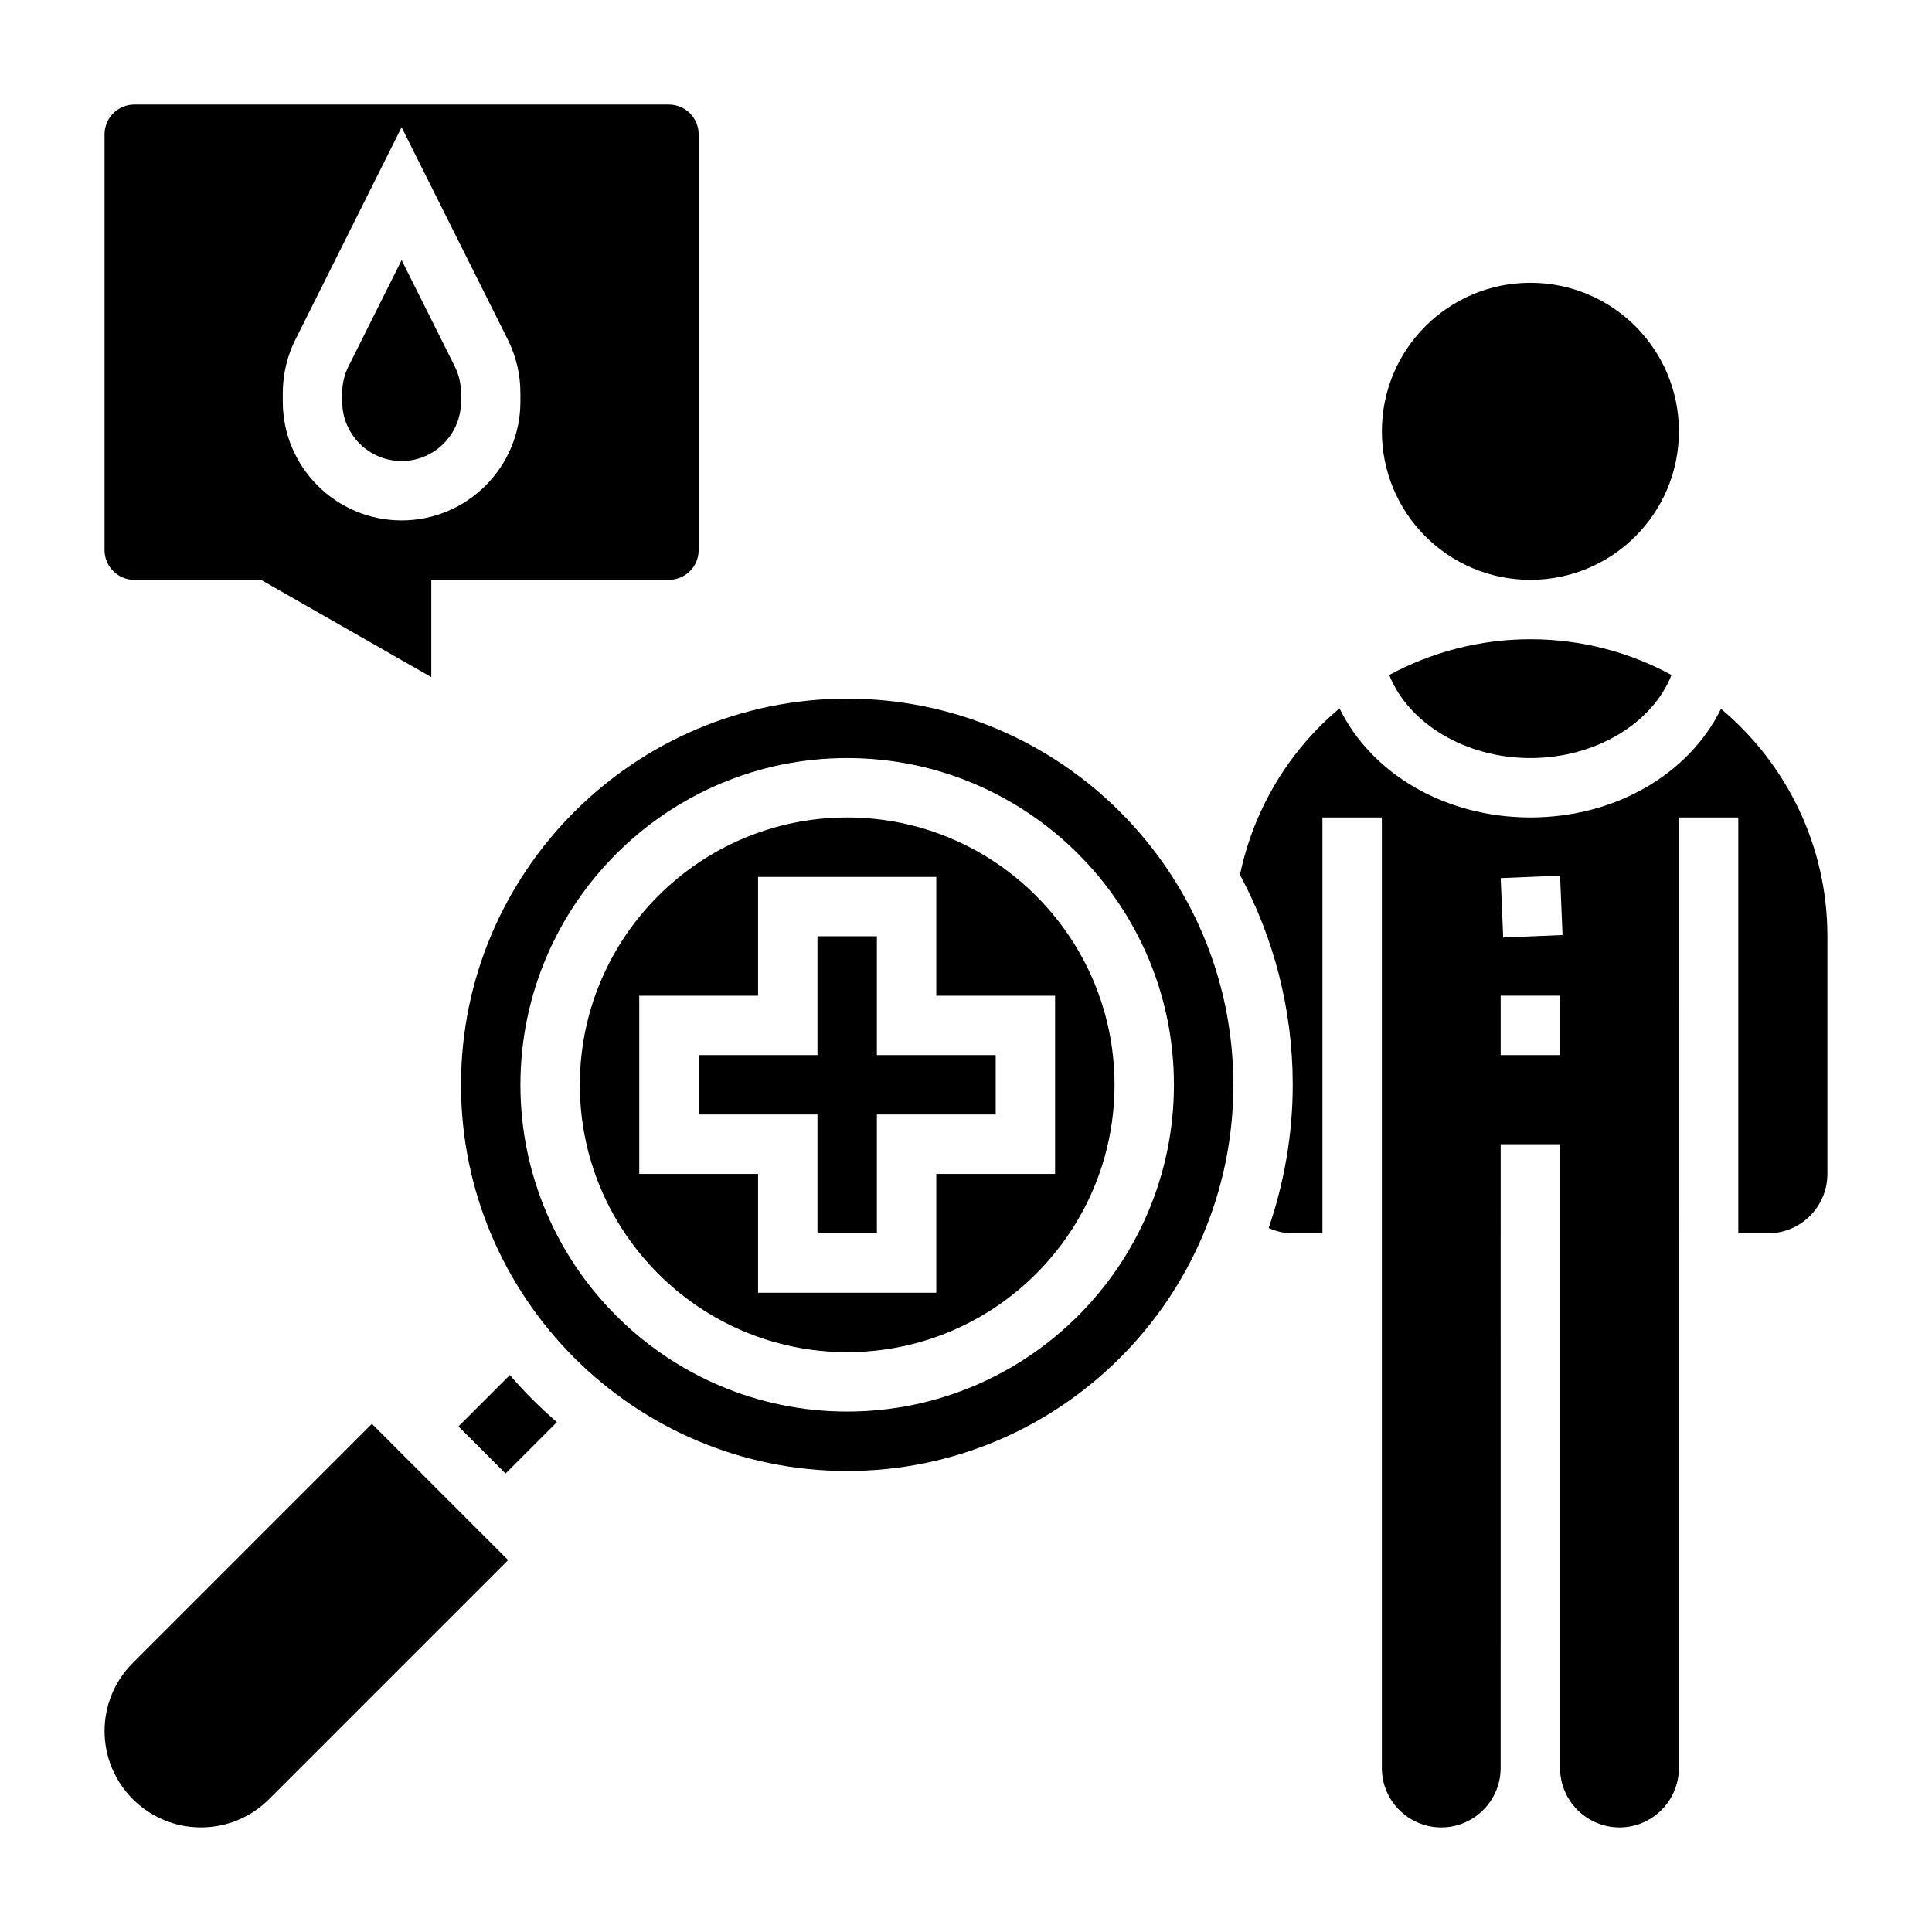
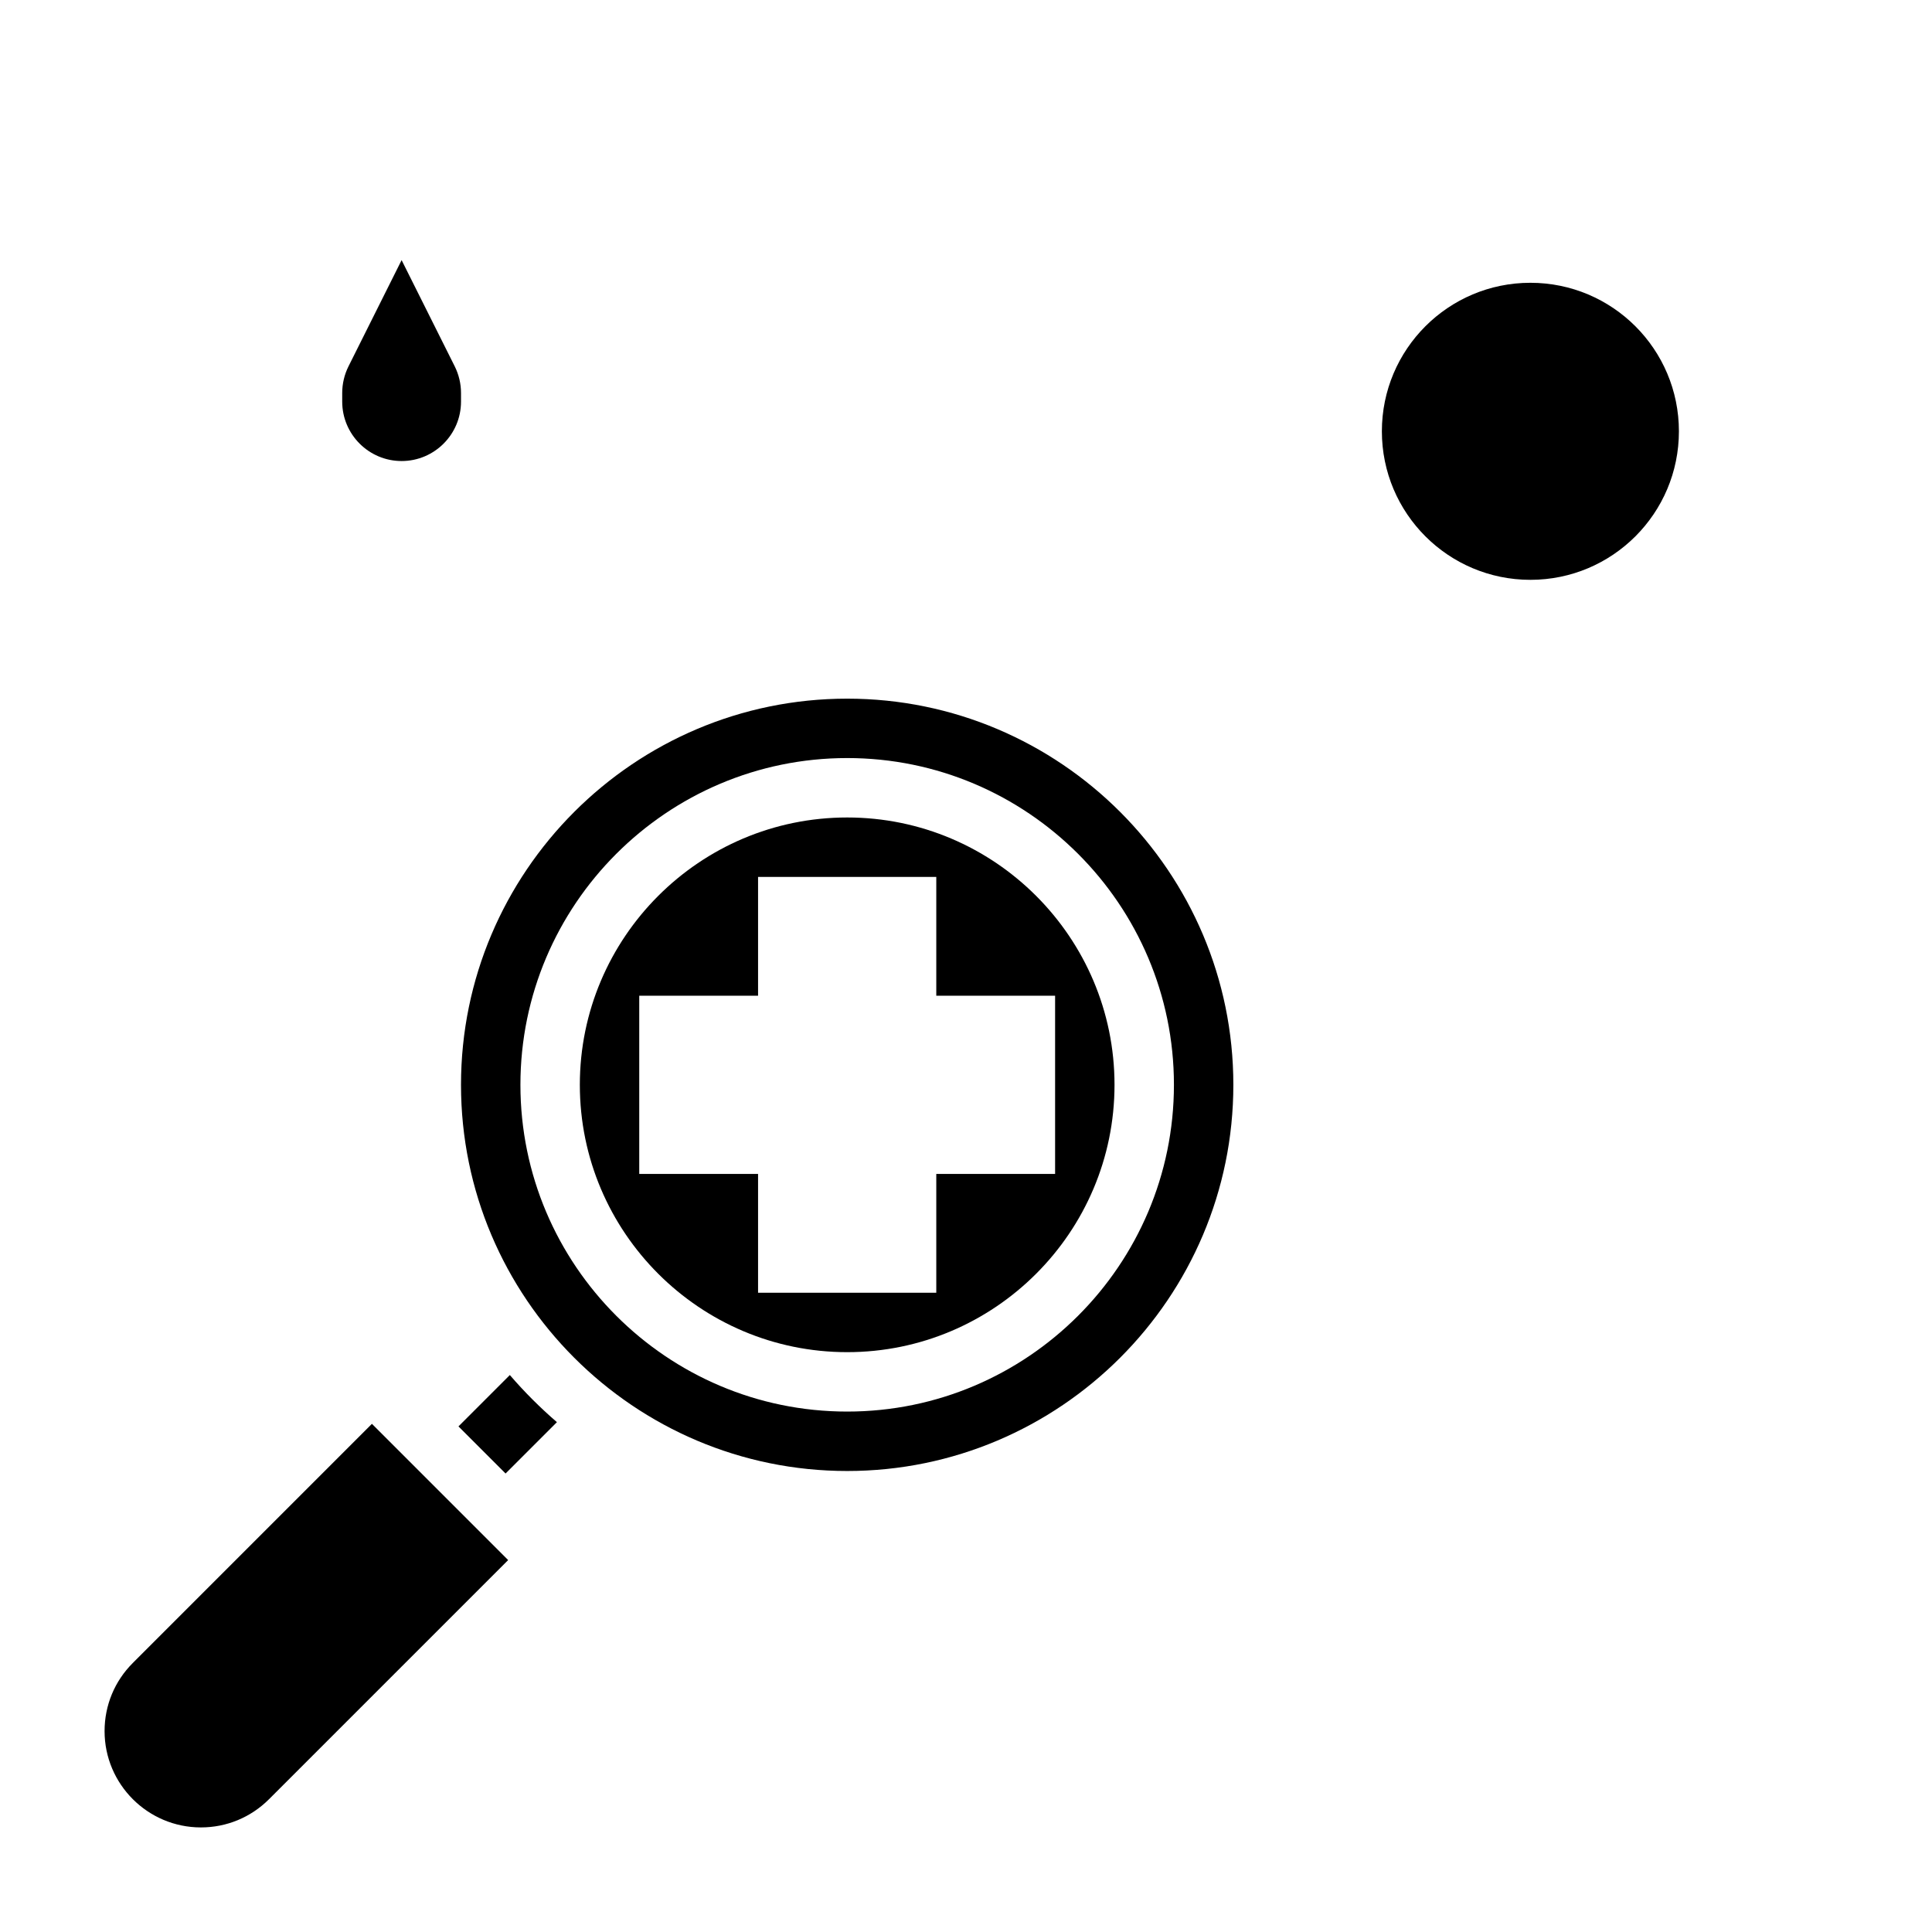
<svg xmlns="http://www.w3.org/2000/svg" fill="#000000" width="800px" height="800px" version="1.1" viewBox="144 144 512 512">
  <g>
-     <path d="m179.58 297.66h33.582l45.137 25.785v-25.785h62.977c4.336 0 7.871-3.527 7.871-7.871v-110.21c0-4.344-3.535-7.871-7.871-7.871h-141.7c-4.336 0-7.871 3.527-7.871 7.871v110.21c0 4.348 3.535 7.875 7.871 7.875zm39.359-49.531c0-4.856 1.148-9.73 3.32-14.082l28.168-56.328 28.168 56.324c2.172 4.356 3.32 9.227 3.32 14.086v2.297c0 17.367-14.121 31.488-31.488 31.488-17.367 0-31.488-14.121-31.488-31.488z" />
    <path d="m250.43 266.18c8.684 0 15.742-7.062 15.742-15.742v-2.297c0-2.434-0.574-4.863-1.66-7.047l-14.082-28.16-14.082 28.16c-1.086 2.176-1.66 4.609-1.66 7.043v2.297c0 8.684 7.059 15.746 15.742 15.746z" />
    <path d="m179.19 584.71c-4.824 4.82-7.477 11.227-7.477 18.051 0 14.074 11.453 25.523 25.527 25.523 6.816 0 13.227-2.652 18.051-7.477l63.371-63.371-36.102-36.105z" />
-     <path d="m512.16 322.88c5.109 12.84 20.176 22.012 37.406 22.012 17.238 0 32.301-9.172 37.406-22.012-11.129-6.043-23.875-9.477-37.406-9.477-13.477 0-26.223 3.449-37.406 9.477z" />
    <path d="m588.93 258.3c0 21.738-17.621 39.363-39.359 39.363-21.738 0-39.359-17.625-39.359-39.363s17.621-39.359 39.359-39.359c21.738 0 39.359 17.621 39.359 39.359" />
    <path d="m279.11 508.4-13.613 13.613 12.484 12.484 13.609-13.609c-4.469-3.852-8.633-8.023-12.48-12.488z" />
-     <path d="m600.09 331.84c-8.406 17.145-27.836 28.793-50.523 28.793-22.734 0-42.195-11.699-50.578-28.906-13.168 11.012-22.656 26.355-26.387 44.113 8.91 16.59 13.988 35.531 13.988 55.645 0 13.289-2.305 26.023-6.375 37.957 2 0.891 4.148 1.402 6.375 1.402h7.871v-110.21h15.742v251.91c0 8.684 7.062 15.742 15.742 15.742 8.684 0 15.742-7.062 15.742-15.742l0.008-165.31h15.742v165.31c0 8.684 7.062 15.742 15.742 15.742 8.684 0 15.742-7.062 15.742-15.742l0.004-251.91h15.742v110.21h7.871c8.684 0 15.742-7.062 15.742-15.742v-62.977c0.008-24.18-10.977-45.828-28.191-60.281zm-42.652 91.77h-15.742v-15.742h15.742zm-15.074-31.156-0.66-15.742 15.727-0.66 0.66 15.742z" />
-     <path d="m376.38 392.12h-15.746v31.488h-31.488v15.746h31.488v31.488h15.746v-31.488h31.488v-15.746h-31.488z" />
    <path d="m368.51 329.15c-56.426 0-102.34 45.91-102.34 102.34s45.91 102.34 102.34 102.34 102.34-45.91 102.34-102.34-45.91-102.34-102.34-102.34zm0 188.93c-47.742 0-86.594-38.848-86.594-86.594 0-47.742 38.848-86.594 86.594-86.594 47.742 0 86.594 38.848 86.594 86.594-0.004 47.746-38.852 86.594-86.594 86.594z" />
    <path d="m368.51 360.64c-39.062 0-70.848 31.781-70.848 70.848 0 39.07 31.789 70.848 70.848 70.848 39.062 0 70.848-31.781 70.848-70.848s-31.789-70.848-70.848-70.848zm55.102 94.465h-31.488v31.488h-47.23v-31.488h-31.488v-47.23h31.488v-31.488h47.23v31.488h31.488z" />
  </g>
</svg>